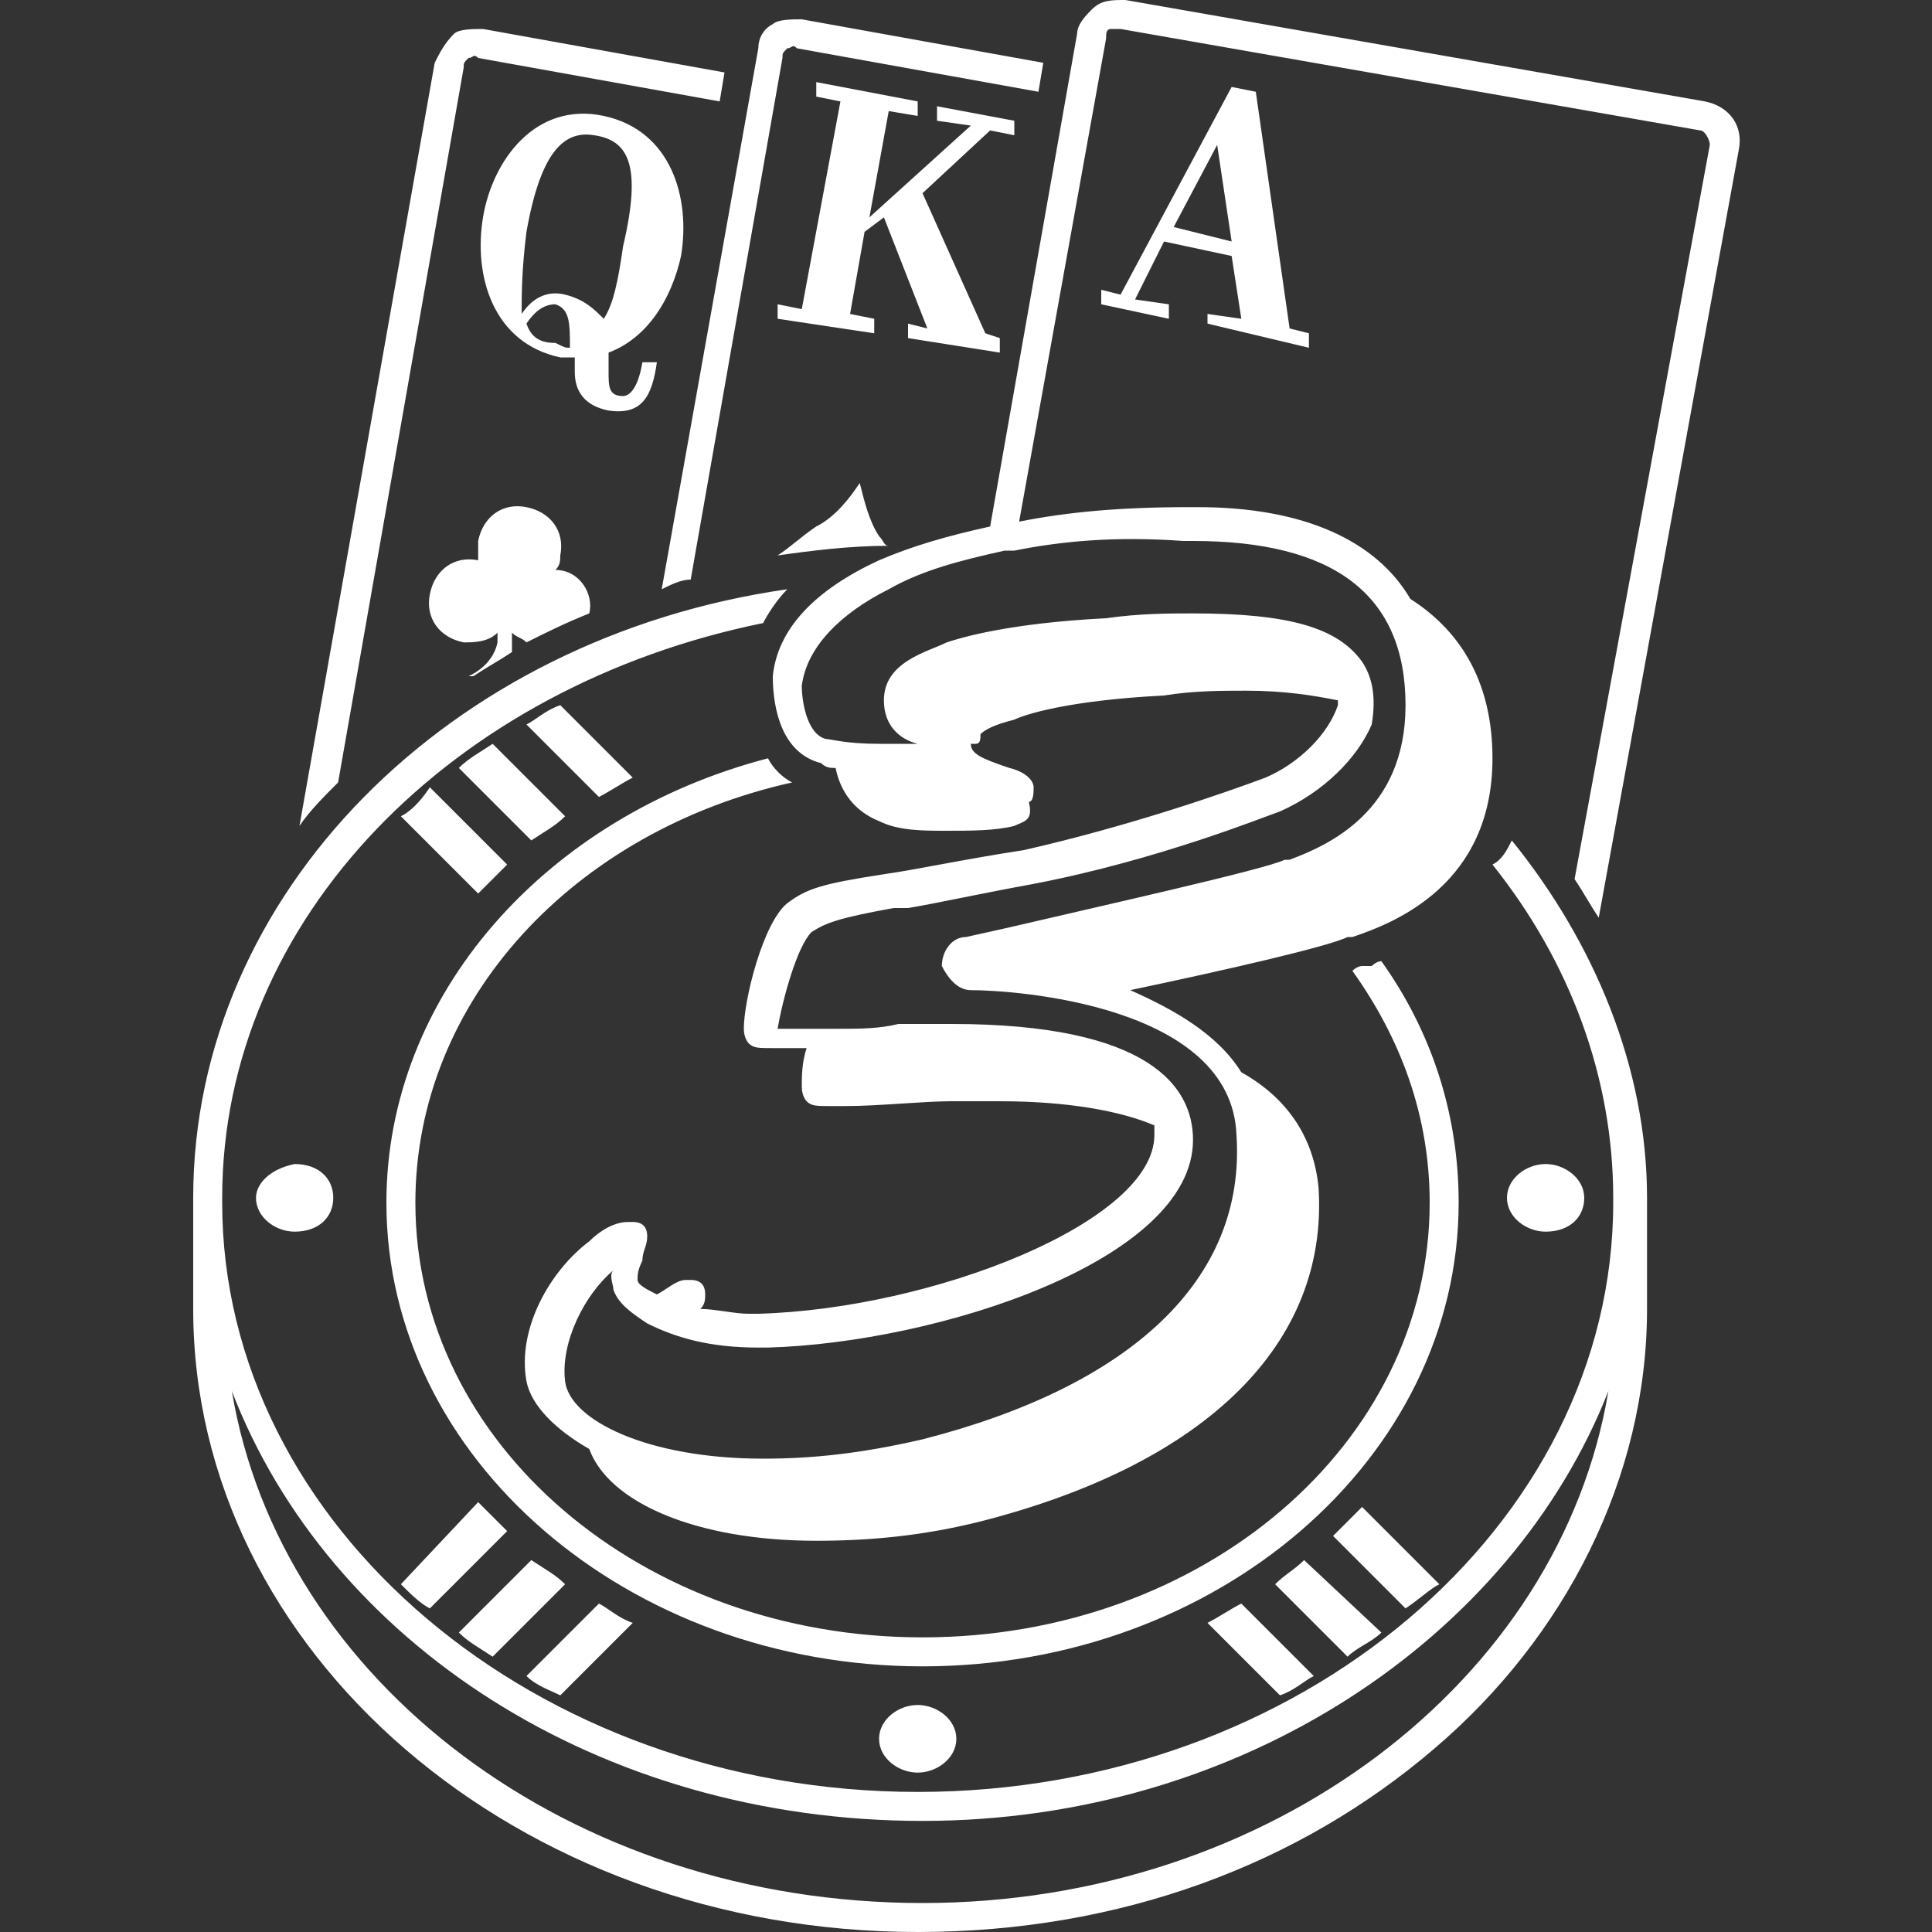
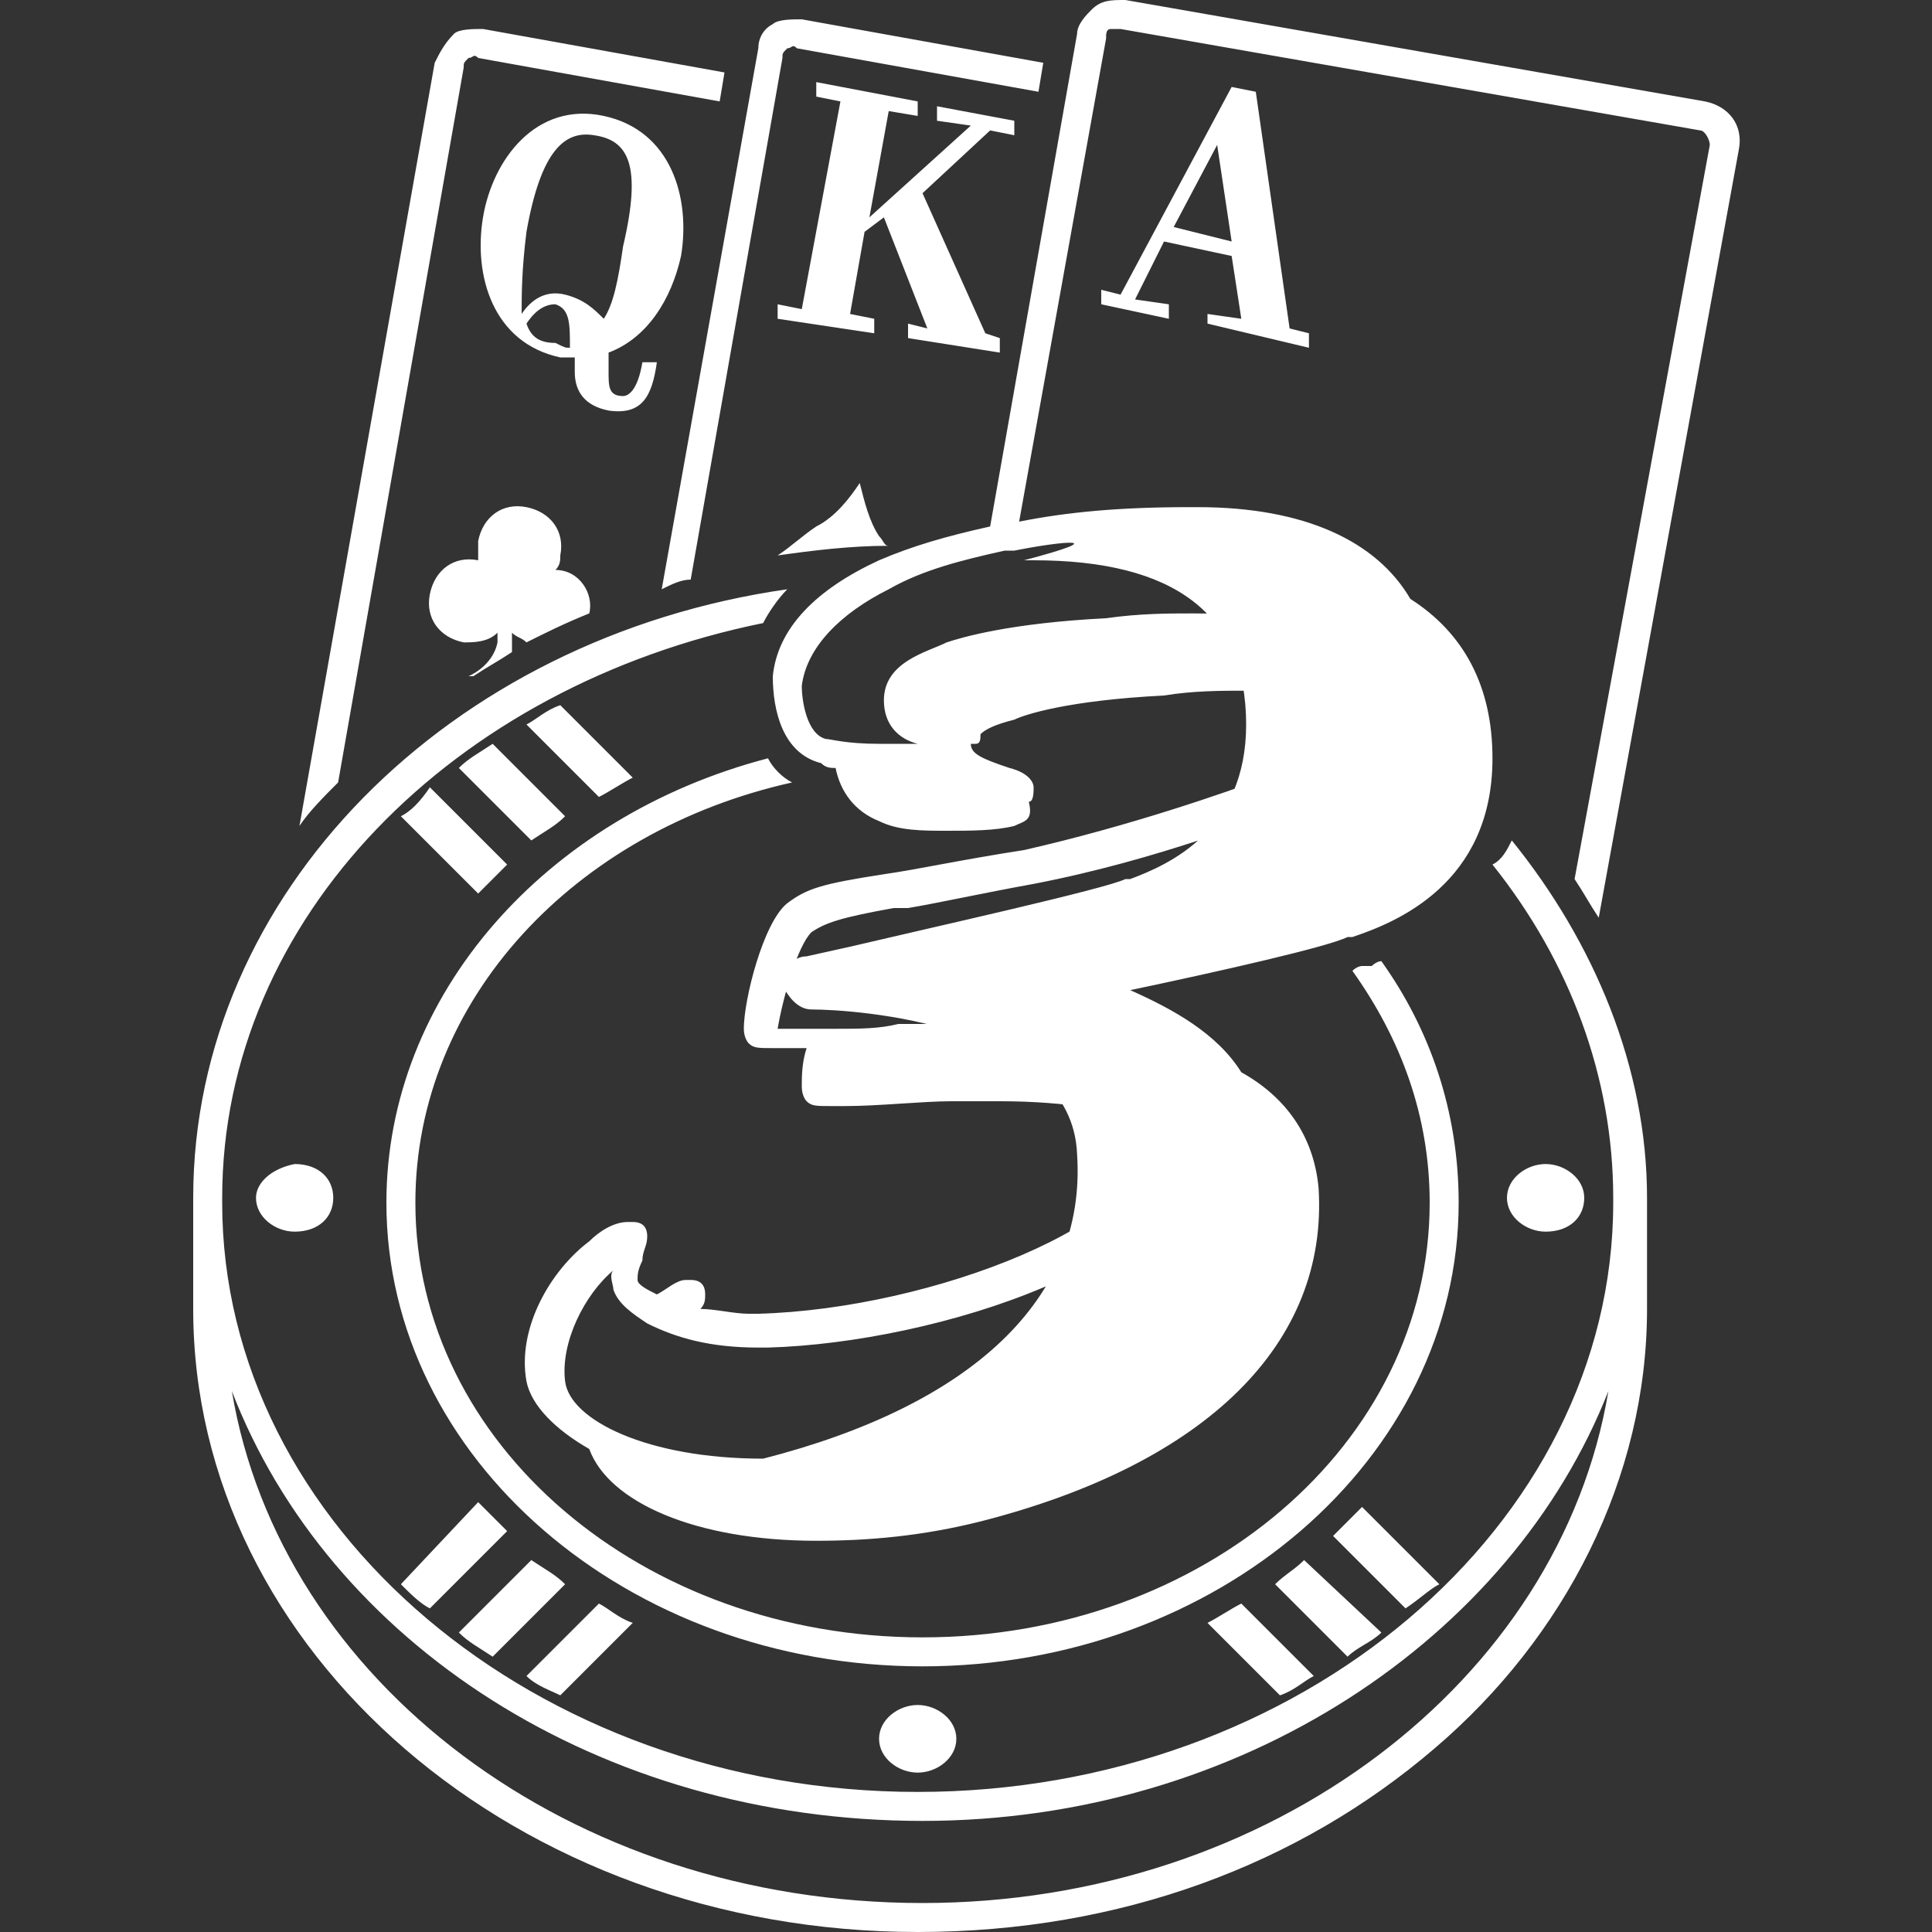
<svg xmlns="http://www.w3.org/2000/svg" version="1.1" id="Layer_1" x="0px" y="0px" viewBox="0 0 40 40" style="enable-background:new 0 0 40 40;" xml:space="preserve">
  <rect x="0" y="0" width="40" height="40" fill="#333333" stroke="none" />
  <style type="text/css">
	.st0{fill:#FFFFFF;}
</style>
-   <path class="st0" d="M10.2,15.4l1.5,1.5c-0.2,0.2-0.4,0.3-0.7,0.5l-1.5-1.5C9.7,15.7,9.9,15.6,10.2,15.4z M13.1,33.6  c-0.3-0.1-0.5-0.3-0.7-0.4l-1.5,1.5c0.2,0.2,0.5,0.3,0.7,0.4L13.1,33.6z M8.3,32.8c0.2,0.2,0.4,0.4,0.6,0.5l1.6-1.6  c-0.2-0.2-0.4-0.4-0.6-0.6L8.3,32.8z M18.2,36c0,0.4,0.4,0.7,0.8,0.7s0.8-0.3,0.8-0.7c0-0.4-0.4-0.7-0.8-0.7S18.2,35.6,18.2,36z   M11.7,32.8c-0.2-0.2-0.4-0.3-0.7-0.5l-1.5,1.5c0.2,0.2,0.4,0.3,0.7,0.5L11.7,32.8z M25,33.6l1.5,1.5c0.3-0.1,0.5-0.3,0.7-0.4  l-1.5-1.5C25.5,33.3,25.2,33.5,25,33.6z M28.6,33.8L27,32.3c-0.2,0.2-0.4,0.3-0.6,0.5l1.5,1.5C28.1,34.1,28.4,34,28.6,33.8z   M29.8,32.8l-1.6-1.6c-0.2,0.2-0.4,0.4-0.6,0.6l1.5,1.5C29.4,33.1,29.6,32.9,29.8,32.8z M28.6,19.9c-0.1,0-0.2,0.1-0.2,0.1L28.2,20  c0,0-0.1,0-0.2,0.1c1,1.4,1.6,3,1.6,4.8c0,5-4.7,9-10.5,9c-5.8,0-10.5-4-10.5-9c0-4.2,3.3-7.7,7.8-8.7c-0.2-0.1-0.4-0.3-0.5-0.5  c-4.6,1.2-7.9,4.9-7.9,9.2c0,5.3,5,9.6,11.1,9.6c6.1,0,11.1-4.3,11.1-9.6C30.2,23,29.6,21.3,28.6,19.9z M20.5,10.9l1.8-10.2  c0-0.2,0.2-0.4,0.3-0.5C22.8,0,23,0,23.3,0l12,2.1h0c0.5,0.1,0.8,0.5,0.7,1L33.1,19c-0.2-0.3-0.3-0.5-0.5-0.8L35.4,3  c0-0.1-0.1-0.3-0.2-0.3l-12-2.1c-0.1,0-0.1,0-0.2,0c-0.1,0-0.1,0.1-0.1,0.2l-1.8,10c1-0.2,2.1-0.3,3.5-0.3h0.2  c2.2,0,3.7,0.7,4.4,1.9c1.1,0.7,1.7,1.8,1.7,3.3c0,2.6-2,3.4-2.9,3.7l-0.1,0c-0.4,0.2-2.6,0.7-4.5,1.1c0.9,0.4,1.8,0.9,2.3,1.7  c0.9,0.5,1.5,1.3,1.6,2.4c0.2,3.2-2.3,5.7-7,6.9c-1.2,0.3-2.3,0.4-3.4,0.4c-2.5,0-4.3-0.8-4.7-1.9c-0.7-0.4-1.2-0.9-1.3-1.4  c-0.2-1.1,0.5-2.3,1.3-2.9c0.2-0.2,0.5-0.4,0.8-0.4c0,0,0,0,0.1,0c0.2,0,0.3,0.1,0.3,0.3c0,0.2-0.1,0.3-0.1,0.5  c-0.1,0.2-0.1,0.3-0.1,0.4c0,0.1,0.2,0.2,0.4,0.3c0,0,0,0,0,0c0.2-0.1,0.4-0.3,0.6-0.3c0,0,0,0,0.1,0c0.2,0,0.3,0.1,0.3,0.3  c0,0.1,0,0.2-0.1,0.3c0.3,0,0.7,0.1,1,0.1h0.2c3.6-0.1,8.2-1.9,8.2-3.7c0-0.1,0-0.1,0-0.2c-0.7-0.3-1.8-0.5-3.2-0.5h-0.6l-0.4,0  c-0.6,0-1.5,0.1-2.2,0.1h-0.3c-0.3,0-0.4,0-0.5-0.1c0,0-0.1-0.1-0.1-0.3c0-0.2,0-0.5,0.1-0.8c-0.1,0-0.3,0-0.4,0h-0.3  c-0.3,0-0.4,0-0.5-0.1c0,0-0.1-0.1-0.1-0.3c0-0.6,0.4-2.2,0.9-2.6c0.4-0.3,0.7-0.4,2-0.6c0.7-0.1,1.6-0.3,2.9-0.5  c2.2-0.5,4.2-1.2,5-1.5c0.7-0.3,1.3-0.9,1.5-1.5c0,0,0-0.1,0-0.1c-0.5-0.1-1.1-0.2-1.9-0.2c-0.5,0-1.1,0-1.7,0.1  c-2,0.1-2.9,0.4-3.1,0.5c-0.4,0.1-0.6,0.2-0.7,0.3c0,0.1,0,0.2-0.1,0.2c0,0,0,0-0.1,0c0,0.2,0.2,0.3,0.8,0.5  c0.4,0.1,0.5,0.3,0.5,0.4c0,0.1,0,0.3-0.1,0.3C21.4,17,21.2,17,21,17.1c-0.4,0.1-0.9,0.1-1.4,0.1c-0.5,0-1,0-1.4-0.2  c-0.5-0.2-0.8-0.6-0.9-1.1c-0.1,0-0.2,0-0.3-0.1c-0.8-0.2-1-1.1-1-1.8c0.1-1,0.9-1.8,2.2-2.4C18.9,11.3,19.6,11.1,20.5,10.9z   M21,11.4c-0.1,0-0.1,0-0.2,0c-0.9,0.2-1.7,0.4-2.4,0.8c-1,0.5-1.7,1.2-1.8,2c0,0.3,0.1,1,0.5,1.1c0,0,0,0,0,0  c0.1,0,0.4,0.1,1.1,0.1c0.3,0,0.5,0,0.8,0c-0.4-0.1-0.7-0.4-0.7-0.9c0-0.8,0.9-1,1.3-1.2c0.3-0.1,1.3-0.4,3.3-0.5  c0.7-0.1,1.3-0.1,1.8-0.1c2,0,3,0.3,3.5,1c0.2,0.3,0.3,0.7,0.2,1.3c0,0,0,0,0,0c-0.3,0.7-1,1.4-1.9,1.8c-0.3,0.1-2.5,1-5.1,1.5  c-1.1,0.2-2,0.4-2.6,0.5l-0.3,0c-1.1,0.2-1.4,0.3-1.7,0.5c-0.3,0.3-0.6,1.4-0.7,2h0.3c0.3,0,0.6,0,0.9,0c0.5,0,0.9,0,1.3-0.1l0.4,0  h0.7c4.1,0,5,1.3,5,2.4c0,2.5-5.3,4.2-8.8,4.3h-0.2c-1,0-1.7-0.2-2.3-0.5c-0.3-0.2-0.6-0.4-0.7-0.7c0-0.1-0.1-0.3,0-0.4  c-0.6,0.5-1.1,1.5-1,2.3c0.1,0.8,1.7,1.6,4.1,1.6c1,0,2-0.1,3.3-0.4c4.3-1.1,6.7-3.3,6.5-6.3c-0.1-2.7-4.6-3-5.5-3  c-0.3,0-0.5-0.3-0.6-0.5c0-0.3,0.2-0.6,0.5-0.6l0.9-0.2c1.7-0.4,5.3-1.2,5.7-1.4c0,0,0,0,0,0l0.1,0c0.8-0.3,2.4-1,2.4-3.2  c0-2.3-1.5-3.4-4.4-3.4h-0.2C23.1,11.1,22,11.2,21,11.4z M31.3,17.4c1.7,2.1,2.8,4.7,2.8,7.4v2.3c0,3.5-1.7,6.8-4.4,9.1  C26.9,38.6,23.2,40,19,40c-8.3,0-15-5.8-15-12.9v-2.3c0-6.3,5.3-11.6,12.3-12.6c-0.2,0.2-0.4,0.5-0.5,0.7C9.4,14.2,4.6,19,4.6,24.8  c0,0,0,0,0,0v0.1c0,6.7,6.5,12.2,14.4,12.2c7.9,0,14.4-5.5,14.4-12.2v-0.1c0,0,0,0,0,0c0-2.5-0.9-4.9-2.5-6.9  C31.1,17.8,31.2,17.6,31.3,17.4z M33.3,28.8c-2,5.1-7.6,8.9-14.2,8.9c-6.7,0-12.3-3.7-14.3-8.9c0,0,0,0,0,0c1,6,7,10.6,14.3,10.6  C26.3,39.4,32.3,34.8,33.3,28.8C33.3,28.8,33.3,28.8,33.3,28.8z M13.1,16.1l-1.5-1.5c-0.3,0.1-0.5,0.3-0.7,0.4l1.5,1.5  C12.6,16.4,12.9,16.2,13.1,16.1z M5.3,24.8c0,0.4,0.4,0.7,0.8,0.7c0.5,0,0.8-0.3,0.8-0.7c0-0.4-0.3-0.7-0.8-0.7  C5.6,24.2,5.3,24.5,5.3,24.8z M32.8,24.8c0-0.4-0.4-0.7-0.8-0.7c-0.4,0-0.8,0.3-0.8,0.7c0,0.4,0.4,0.7,0.8,0.7  C32.5,25.5,32.8,25.2,32.8,24.8z M8.3,16.9l1.6,1.6c0.2-0.2,0.4-0.4,0.6-0.6l-1.6-1.6C8.7,16.6,8.5,16.8,8.3,16.9z M9.6,1.4  c0-0.1,0-0.1,0.1-0.2c0.1,0,0.1-0.1,0.2,0l5,0.9L15,1.5l-5-0.9c-0.2,0-0.5,0-0.6,0.1C9.2,0.9,9.1,1.1,9,1.3L6.2,17.1  c0.2-0.3,0.5-0.6,0.8-0.9L9.6,1.4z M10.9,13.3c0.4-0.2,0.8-0.4,1.3-0.6c0.1-0.4-0.2-0.9-0.7-0.9c0.1-0.1,0.1-0.2,0.1-0.3  c0.1-0.5-0.2-0.9-0.7-1s-0.9,0.2-1,0.7c0,0.1,0,0.3,0,0.4c-0.5-0.1-0.9,0.2-1,0.7c-0.1,0.5,0.2,0.9,0.7,1c0.2,0,0.5,0,0.7-0.2  c0,0.1,0,0.2,0,0.2c-0.1,0.5-0.6,0.7-0.6,0.7l0.1,0c0.3-0.2,0.5-0.3,0.8-0.5c0-0.1,0-0.1,0-0.2c0,0,0-0.1,0-0.2  C10.7,13.2,10.8,13.2,10.9,13.3z M18.2,11.1c-0.2-0.3-0.3-0.7-0.4-1.1c-0.2,0.3-0.5,0.7-0.9,0.9c-0.3,0.2-0.5,0.4-0.8,0.6  c0.7-0.1,1.5-0.2,2.3-0.2C18.3,11.3,18.3,11.2,18.2,11.1z M12.6,7.3c0,0.2,0,0.3,0,0.4c0,0.3,0,0.5,0.3,0.5c0.1,0,0.3-0.1,0.4-0.7  l0.3,0c-0.1,0.7-0.3,1.1-1,1c-0.5-0.1-0.7-0.4-0.7-0.8c0-0.1,0-0.2,0-0.3c-0.1,0-0.2,0-0.3,0c-1.4-0.3-1.8-1.7-1.6-2.9  s1.1-2.4,2.5-2.1c1.4,0.3,1.8,1.7,1.6,2.9C13.9,6.2,13.4,7,12.6,7.3z M11.8,7.2c0-0.5,0-0.8-0.3-0.9c-0.2,0-0.4,0.1-0.6,0.4  c0.1,0.3,0.3,0.4,0.6,0.4C11.7,7.2,11.7,7.2,11.8,7.2L11.8,7.2z M12.3,2.8c-0.6-0.1-1.1,0.3-1.4,2c-0.1,0.8-0.1,1.3-0.1,1.7  c0.2-0.3,0.5-0.5,0.9-0.4c0.4,0.1,0.6,0.3,0.8,0.5c0.2-0.3,0.3-0.8,0.4-1.5C13.3,3.4,13,2.9,12.3,2.8z M25,6.5l0.7,0.1l-0.2-1.3  L24.1,5l-0.6,1.2l0.7,0.1l0,0.3l-1.4-0.3l0-0.3l0.4,0.1l2.3-4.3L26,1.9l0.7,4.9l0.4,0.1l0,0.3L25,6.7L25,6.5z M25.5,5l-0.3-2  l-0.9,1.7L25.5,5z M16.1,6.3l0,0.3l2,0.3l0-0.3l-0.5-0.1l0.3-1.7l0.4-0.3l0.9,2.3l-0.4-0.1l0,0.3l1.9,0.3l0-0.3l-0.3-0.1L19.1,4  l1.4-1.3L21,2.8l0-0.3l-1.6-0.3l0,0.3l0.7,0.1L18,4.5l0.4-2.2L19,2.4l0-0.3l-2.1-0.4l0,0.3l0.5,0.1l-0.8,4.3L16.1,6.3z M14.3,12  l1.9-10.8c0-0.1,0-0.1,0.1-0.2c0.1,0,0.1-0.1,0.2,0l5,0.9l0.1-0.6l-5-0.9c-0.2,0-0.5,0-0.6,0.1c-0.2,0.1-0.3,0.3-0.3,0.5l-2,11.2  C13.9,12.1,14.1,12,14.3,12z" />
+   <path class="st0" d="M10.2,15.4l1.5,1.5c-0.2,0.2-0.4,0.3-0.7,0.5l-1.5-1.5C9.7,15.7,9.9,15.6,10.2,15.4z M13.1,33.6  c-0.3-0.1-0.5-0.3-0.7-0.4l-1.5,1.5c0.2,0.2,0.5,0.3,0.7,0.4L13.1,33.6z M8.3,32.8c0.2,0.2,0.4,0.4,0.6,0.5l1.6-1.6  c-0.2-0.2-0.4-0.4-0.6-0.6L8.3,32.8z M18.2,36c0,0.4,0.4,0.7,0.8,0.7s0.8-0.3,0.8-0.7c0-0.4-0.4-0.7-0.8-0.7S18.2,35.6,18.2,36z   M11.7,32.8c-0.2-0.2-0.4-0.3-0.7-0.5l-1.5,1.5c0.2,0.2,0.4,0.3,0.7,0.5L11.7,32.8z M25,33.6l1.5,1.5c0.3-0.1,0.5-0.3,0.7-0.4  l-1.5-1.5C25.5,33.3,25.2,33.5,25,33.6z M28.6,33.8L27,32.3c-0.2,0.2-0.4,0.3-0.6,0.5l1.5,1.5C28.1,34.1,28.4,34,28.6,33.8z   M29.8,32.8l-1.6-1.6c-0.2,0.2-0.4,0.4-0.6,0.6l1.5,1.5C29.4,33.1,29.6,32.9,29.8,32.8z M28.6,19.9c-0.1,0-0.2,0.1-0.2,0.1L28.2,20  c0,0-0.1,0-0.2,0.1c1,1.4,1.6,3,1.6,4.8c0,5-4.7,9-10.5,9c-5.8,0-10.5-4-10.5-9c0-4.2,3.3-7.7,7.8-8.7c-0.2-0.1-0.4-0.3-0.5-0.5  c-4.6,1.2-7.9,4.9-7.9,9.2c0,5.3,5,9.6,11.1,9.6c6.1,0,11.1-4.3,11.1-9.6C30.2,23,29.6,21.3,28.6,19.9z M20.5,10.9l1.8-10.2  c0-0.2,0.2-0.4,0.3-0.5C22.8,0,23,0,23.3,0l12,2.1h0c0.5,0.1,0.8,0.5,0.7,1L33.1,19c-0.2-0.3-0.3-0.5-0.5-0.8L35.4,3  c0-0.1-0.1-0.3-0.2-0.3l-12-2.1c-0.1,0-0.1,0-0.2,0c-0.1,0-0.1,0.1-0.1,0.2l-1.8,10c1-0.2,2.1-0.3,3.5-0.3h0.2  c2.2,0,3.7,0.7,4.4,1.9c1.1,0.7,1.7,1.8,1.7,3.3c0,2.6-2,3.4-2.9,3.7l-0.1,0c-0.4,0.2-2.6,0.7-4.5,1.1c0.9,0.4,1.8,0.9,2.3,1.7  c0.9,0.5,1.5,1.3,1.6,2.4c0.2,3.2-2.3,5.7-7,6.9c-1.2,0.3-2.3,0.4-3.4,0.4c-2.5,0-4.3-0.8-4.7-1.9c-0.7-0.4-1.2-0.9-1.3-1.4  c-0.2-1.1,0.5-2.3,1.3-2.9c0.2-0.2,0.5-0.4,0.8-0.4c0,0,0,0,0.1,0c0.2,0,0.3,0.1,0.3,0.3c0,0.2-0.1,0.3-0.1,0.5  c-0.1,0.2-0.1,0.3-0.1,0.4c0,0.1,0.2,0.2,0.4,0.3c0,0,0,0,0,0c0.2-0.1,0.4-0.3,0.6-0.3c0,0,0,0,0.1,0c0.2,0,0.3,0.1,0.3,0.3  c0,0.1,0,0.2-0.1,0.3c0.3,0,0.7,0.1,1,0.1h0.2c3.6-0.1,8.2-1.9,8.2-3.7c0-0.1,0-0.1,0-0.2c-0.7-0.3-1.8-0.5-3.2-0.5h-0.6l-0.4,0  c-0.6,0-1.5,0.1-2.2,0.1h-0.3c-0.3,0-0.4,0-0.5-0.1c0,0-0.1-0.1-0.1-0.3c0-0.2,0-0.5,0.1-0.8c-0.1,0-0.3,0-0.4,0h-0.3  c-0.3,0-0.4,0-0.5-0.1c0,0-0.1-0.1-0.1-0.3c0-0.6,0.4-2.2,0.9-2.6c0.4-0.3,0.7-0.4,2-0.6c0.7-0.1,1.6-0.3,2.9-0.5  c2.2-0.5,4.2-1.2,5-1.5c0.7-0.3,1.3-0.9,1.5-1.5c0,0,0-0.1,0-0.1c-0.5-0.1-1.1-0.2-1.9-0.2c-0.5,0-1.1,0-1.7,0.1  c-2,0.1-2.9,0.4-3.1,0.5c-0.4,0.1-0.6,0.2-0.7,0.3c0,0.1,0,0.2-0.1,0.2c0,0,0,0-0.1,0c0,0.2,0.2,0.3,0.8,0.5  c0.4,0.1,0.5,0.3,0.5,0.4c0,0.1,0,0.3-0.1,0.3C21.4,17,21.2,17,21,17.1c-0.4,0.1-0.9,0.1-1.4,0.1c-0.5,0-1,0-1.4-0.2  c-0.5-0.2-0.8-0.6-0.9-1.1c-0.1,0-0.2,0-0.3-0.1c-0.8-0.2-1-1.1-1-1.8c0.1-1,0.9-1.8,2.2-2.4C18.9,11.3,19.6,11.1,20.5,10.9z   M21,11.4c-0.1,0-0.1,0-0.2,0c-0.9,0.2-1.7,0.4-2.4,0.8c-1,0.5-1.7,1.2-1.8,2c0,0.3,0.1,1,0.5,1.1c0,0,0,0,0,0  c0.1,0,0.4,0.1,1.1,0.1c0.3,0,0.5,0,0.8,0c-0.4-0.1-0.7-0.4-0.7-0.9c0-0.8,0.9-1,1.3-1.2c0.3-0.1,1.3-0.4,3.3-0.5  c0.7-0.1,1.3-0.1,1.8-0.1c2,0,3,0.3,3.5,1c0.2,0.3,0.3,0.7,0.2,1.3c0,0,0,0,0,0c-0.3,0.7-1,1.4-1.9,1.8c-0.3,0.1-2.5,1-5.1,1.5  c-1.1,0.2-2,0.4-2.6,0.5l-0.3,0c-1.1,0.2-1.4,0.3-1.7,0.5c-0.3,0.3-0.6,1.4-0.7,2h0.3c0.3,0,0.6,0,0.9,0c0.5,0,0.9,0,1.3-0.1l0.4,0  h0.7c4.1,0,5,1.3,5,2.4c0,2.5-5.3,4.2-8.8,4.3h-0.2c-1,0-1.7-0.2-2.3-0.5c-0.3-0.2-0.6-0.4-0.7-0.7c0-0.1-0.1-0.3,0-0.4  c-0.6,0.5-1.1,1.5-1,2.3c0.1,0.8,1.7,1.6,4.1,1.6c4.3-1.1,6.7-3.3,6.5-6.3c-0.1-2.7-4.6-3-5.5-3  c-0.3,0-0.5-0.3-0.6-0.5c0-0.3,0.2-0.6,0.5-0.6l0.9-0.2c1.7-0.4,5.3-1.2,5.7-1.4c0,0,0,0,0,0l0.1,0c0.8-0.3,2.4-1,2.4-3.2  c0-2.3-1.5-3.4-4.4-3.4h-0.2C23.1,11.1,22,11.2,21,11.4z M31.3,17.4c1.7,2.1,2.8,4.7,2.8,7.4v2.3c0,3.5-1.7,6.8-4.4,9.1  C26.9,38.6,23.2,40,19,40c-8.3,0-15-5.8-15-12.9v-2.3c0-6.3,5.3-11.6,12.3-12.6c-0.2,0.2-0.4,0.5-0.5,0.7C9.4,14.2,4.6,19,4.6,24.8  c0,0,0,0,0,0v0.1c0,6.7,6.5,12.2,14.4,12.2c7.9,0,14.4-5.5,14.4-12.2v-0.1c0,0,0,0,0,0c0-2.5-0.9-4.9-2.5-6.9  C31.1,17.8,31.2,17.6,31.3,17.4z M33.3,28.8c-2,5.1-7.6,8.9-14.2,8.9c-6.7,0-12.3-3.7-14.3-8.9c0,0,0,0,0,0c1,6,7,10.6,14.3,10.6  C26.3,39.4,32.3,34.8,33.3,28.8C33.3,28.8,33.3,28.8,33.3,28.8z M13.1,16.1l-1.5-1.5c-0.3,0.1-0.5,0.3-0.7,0.4l1.5,1.5  C12.6,16.4,12.9,16.2,13.1,16.1z M5.3,24.8c0,0.4,0.4,0.7,0.8,0.7c0.5,0,0.8-0.3,0.8-0.7c0-0.4-0.3-0.7-0.8-0.7  C5.6,24.2,5.3,24.5,5.3,24.8z M32.8,24.8c0-0.4-0.4-0.7-0.8-0.7c-0.4,0-0.8,0.3-0.8,0.7c0,0.4,0.4,0.7,0.8,0.7  C32.5,25.5,32.8,25.2,32.8,24.8z M8.3,16.9l1.6,1.6c0.2-0.2,0.4-0.4,0.6-0.6l-1.6-1.6C8.7,16.6,8.5,16.8,8.3,16.9z M9.6,1.4  c0-0.1,0-0.1,0.1-0.2c0.1,0,0.1-0.1,0.2,0l5,0.9L15,1.5l-5-0.9c-0.2,0-0.5,0-0.6,0.1C9.2,0.9,9.1,1.1,9,1.3L6.2,17.1  c0.2-0.3,0.5-0.6,0.8-0.9L9.6,1.4z M10.9,13.3c0.4-0.2,0.8-0.4,1.3-0.6c0.1-0.4-0.2-0.9-0.7-0.9c0.1-0.1,0.1-0.2,0.1-0.3  c0.1-0.5-0.2-0.9-0.7-1s-0.9,0.2-1,0.7c0,0.1,0,0.3,0,0.4c-0.5-0.1-0.9,0.2-1,0.7c-0.1,0.5,0.2,0.9,0.7,1c0.2,0,0.5,0,0.7-0.2  c0,0.1,0,0.2,0,0.2c-0.1,0.5-0.6,0.7-0.6,0.7l0.1,0c0.3-0.2,0.5-0.3,0.8-0.5c0-0.1,0-0.1,0-0.2c0,0,0-0.1,0-0.2  C10.7,13.2,10.8,13.2,10.9,13.3z M18.2,11.1c-0.2-0.3-0.3-0.7-0.4-1.1c-0.2,0.3-0.5,0.7-0.9,0.9c-0.3,0.2-0.5,0.4-0.8,0.6  c0.7-0.1,1.5-0.2,2.3-0.2C18.3,11.3,18.3,11.2,18.2,11.1z M12.6,7.3c0,0.2,0,0.3,0,0.4c0,0.3,0,0.5,0.3,0.5c0.1,0,0.3-0.1,0.4-0.7  l0.3,0c-0.1,0.7-0.3,1.1-1,1c-0.5-0.1-0.7-0.4-0.7-0.8c0-0.1,0-0.2,0-0.3c-0.1,0-0.2,0-0.3,0c-1.4-0.3-1.8-1.7-1.6-2.9  s1.1-2.4,2.5-2.1c1.4,0.3,1.8,1.7,1.6,2.9C13.9,6.2,13.4,7,12.6,7.3z M11.8,7.2c0-0.5,0-0.8-0.3-0.9c-0.2,0-0.4,0.1-0.6,0.4  c0.1,0.3,0.3,0.4,0.6,0.4C11.7,7.2,11.7,7.2,11.8,7.2L11.8,7.2z M12.3,2.8c-0.6-0.1-1.1,0.3-1.4,2c-0.1,0.8-0.1,1.3-0.1,1.7  c0.2-0.3,0.5-0.5,0.9-0.4c0.4,0.1,0.6,0.3,0.8,0.5c0.2-0.3,0.3-0.8,0.4-1.5C13.3,3.4,13,2.9,12.3,2.8z M25,6.5l0.7,0.1l-0.2-1.3  L24.1,5l-0.6,1.2l0.7,0.1l0,0.3l-1.4-0.3l0-0.3l0.4,0.1l2.3-4.3L26,1.9l0.7,4.9l0.4,0.1l0,0.3L25,6.7L25,6.5z M25.5,5l-0.3-2  l-0.9,1.7L25.5,5z M16.1,6.3l0,0.3l2,0.3l0-0.3l-0.5-0.1l0.3-1.7l0.4-0.3l0.9,2.3l-0.4-0.1l0,0.3l1.9,0.3l0-0.3l-0.3-0.1L19.1,4  l1.4-1.3L21,2.8l0-0.3l-1.6-0.3l0,0.3l0.7,0.1L18,4.5l0.4-2.2L19,2.4l0-0.3l-2.1-0.4l0,0.3l0.5,0.1l-0.8,4.3L16.1,6.3z M14.3,12  l1.9-10.8c0-0.1,0-0.1,0.1-0.2c0.1,0,0.1-0.1,0.2,0l5,0.9l0.1-0.6l-5-0.9c-0.2,0-0.5,0-0.6,0.1c-0.2,0.1-0.3,0.3-0.3,0.5l-2,11.2  C13.9,12.1,14.1,12,14.3,12z" />
</svg>